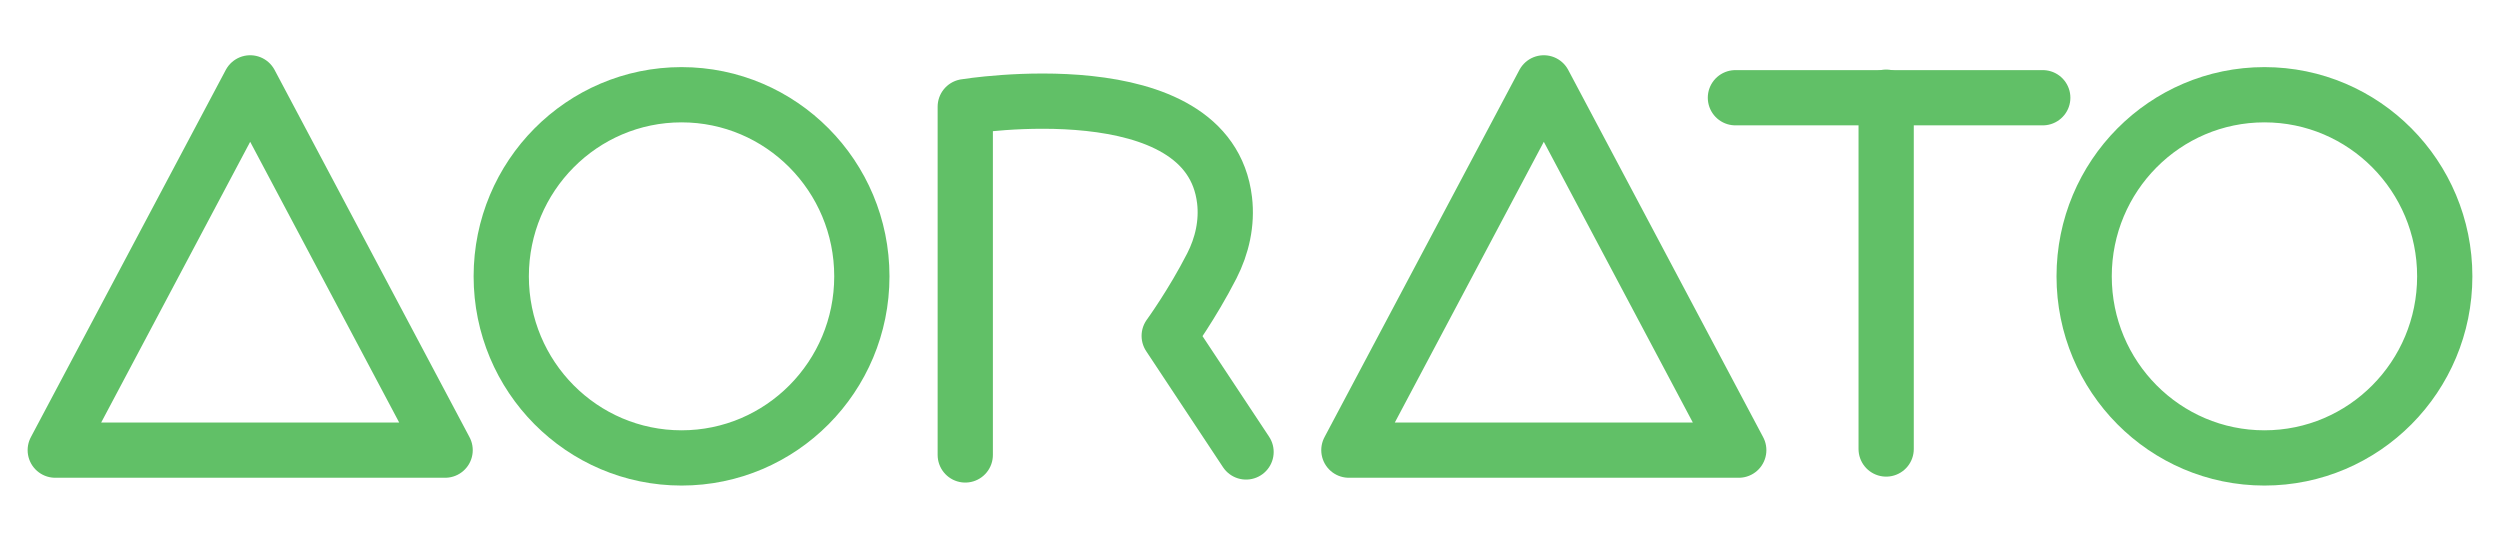
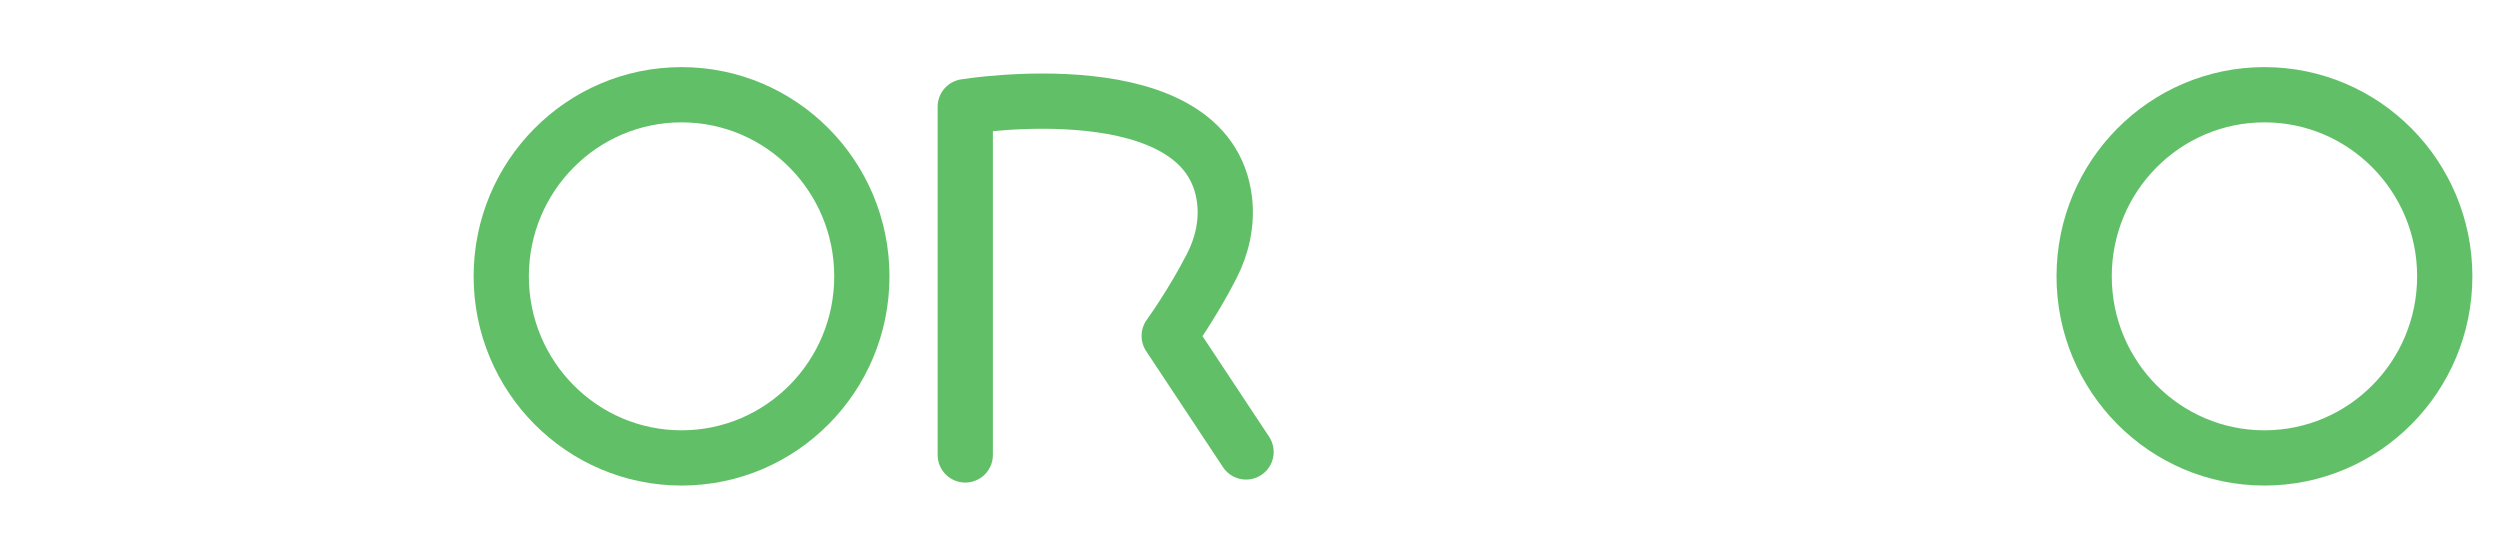
<svg xmlns="http://www.w3.org/2000/svg" width="181" height="40" viewBox="0 0 181 40" fill="none">
-   <path d="M18.113 6L4 32.59H32.227L18.113 6Z" stroke="#61C067" stroke-width="4" stroke-linecap="round" stroke-linejoin="round" />
-   <path d="M111.772 6L97.659 32.59H125.886L111.772 6Z" stroke="#61C067" stroke-width="4" stroke-linecap="round" stroke-linejoin="round" />
  <path d="M49.344 33.154C56.553 33.154 62.398 27.268 62.398 20.007C62.398 12.746 56.553 6.859 49.344 6.859C42.135 6.859 36.29 12.746 36.29 20.007C36.29 27.268 42.135 33.154 49.344 33.154Z" stroke="#61C067" stroke-width="4" stroke-linecap="round" stroke-linejoin="round" />
  <path d="M163.946 33.154C171.156 33.154 177 27.268 177 20.007C177 12.746 171.156 6.859 163.946 6.859C156.737 6.859 150.892 12.746 150.892 20.007C150.892 27.268 156.737 33.154 163.946 33.154Z" stroke="#61C067" stroke-width="4" stroke-linecap="round" stroke-linejoin="round" />
  <path d="M69.885 32.938V7.723C69.885 7.723 87.525 4.85 88.659 14.502C88.852 16.14 88.484 17.791 87.734 19.255C86.313 22.032 84.65 24.317 84.65 24.317L90.214 32.721" stroke="#61C067" stroke-width="4" stroke-linecap="round" stroke-linejoin="round" />
-   <path d="M125.644 7.076H147.896" stroke="#61C067" stroke-width="4" stroke-linecap="round" stroke-linejoin="round" />
-   <path d="M136.558 32.508V7.037" stroke="#61C067" stroke-width="4" stroke-linecap="round" stroke-linejoin="round" />
</svg>